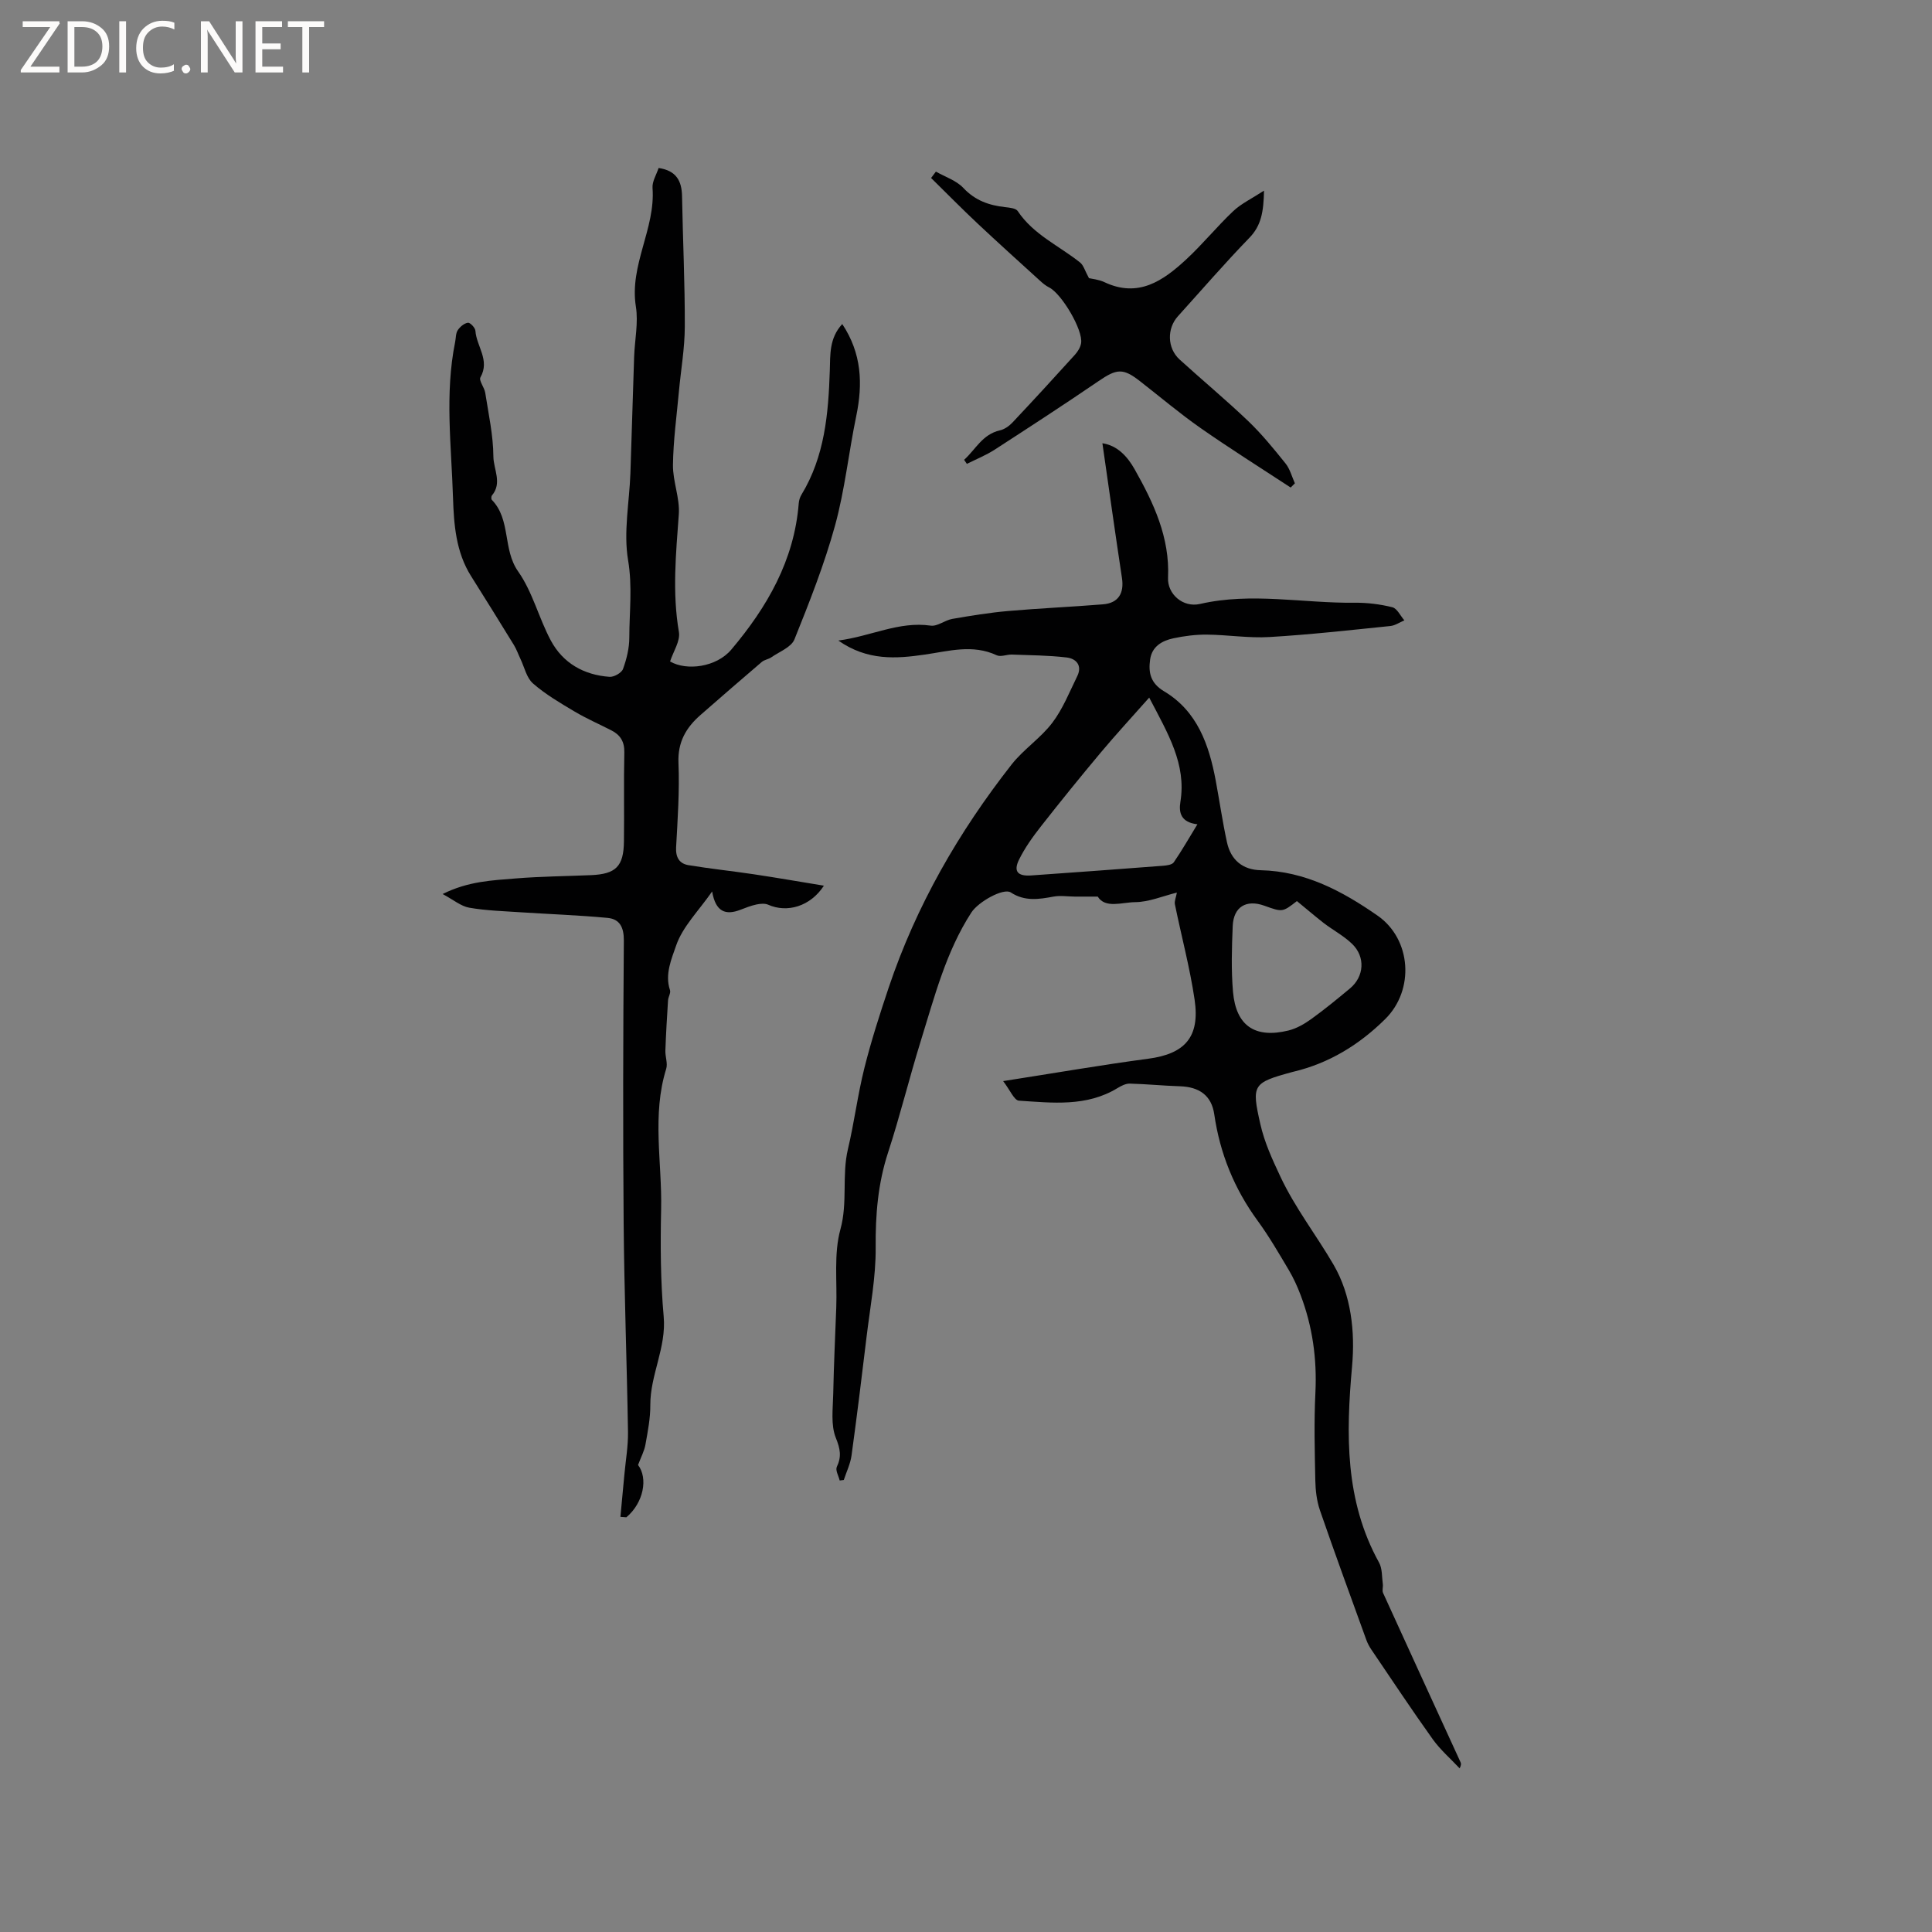
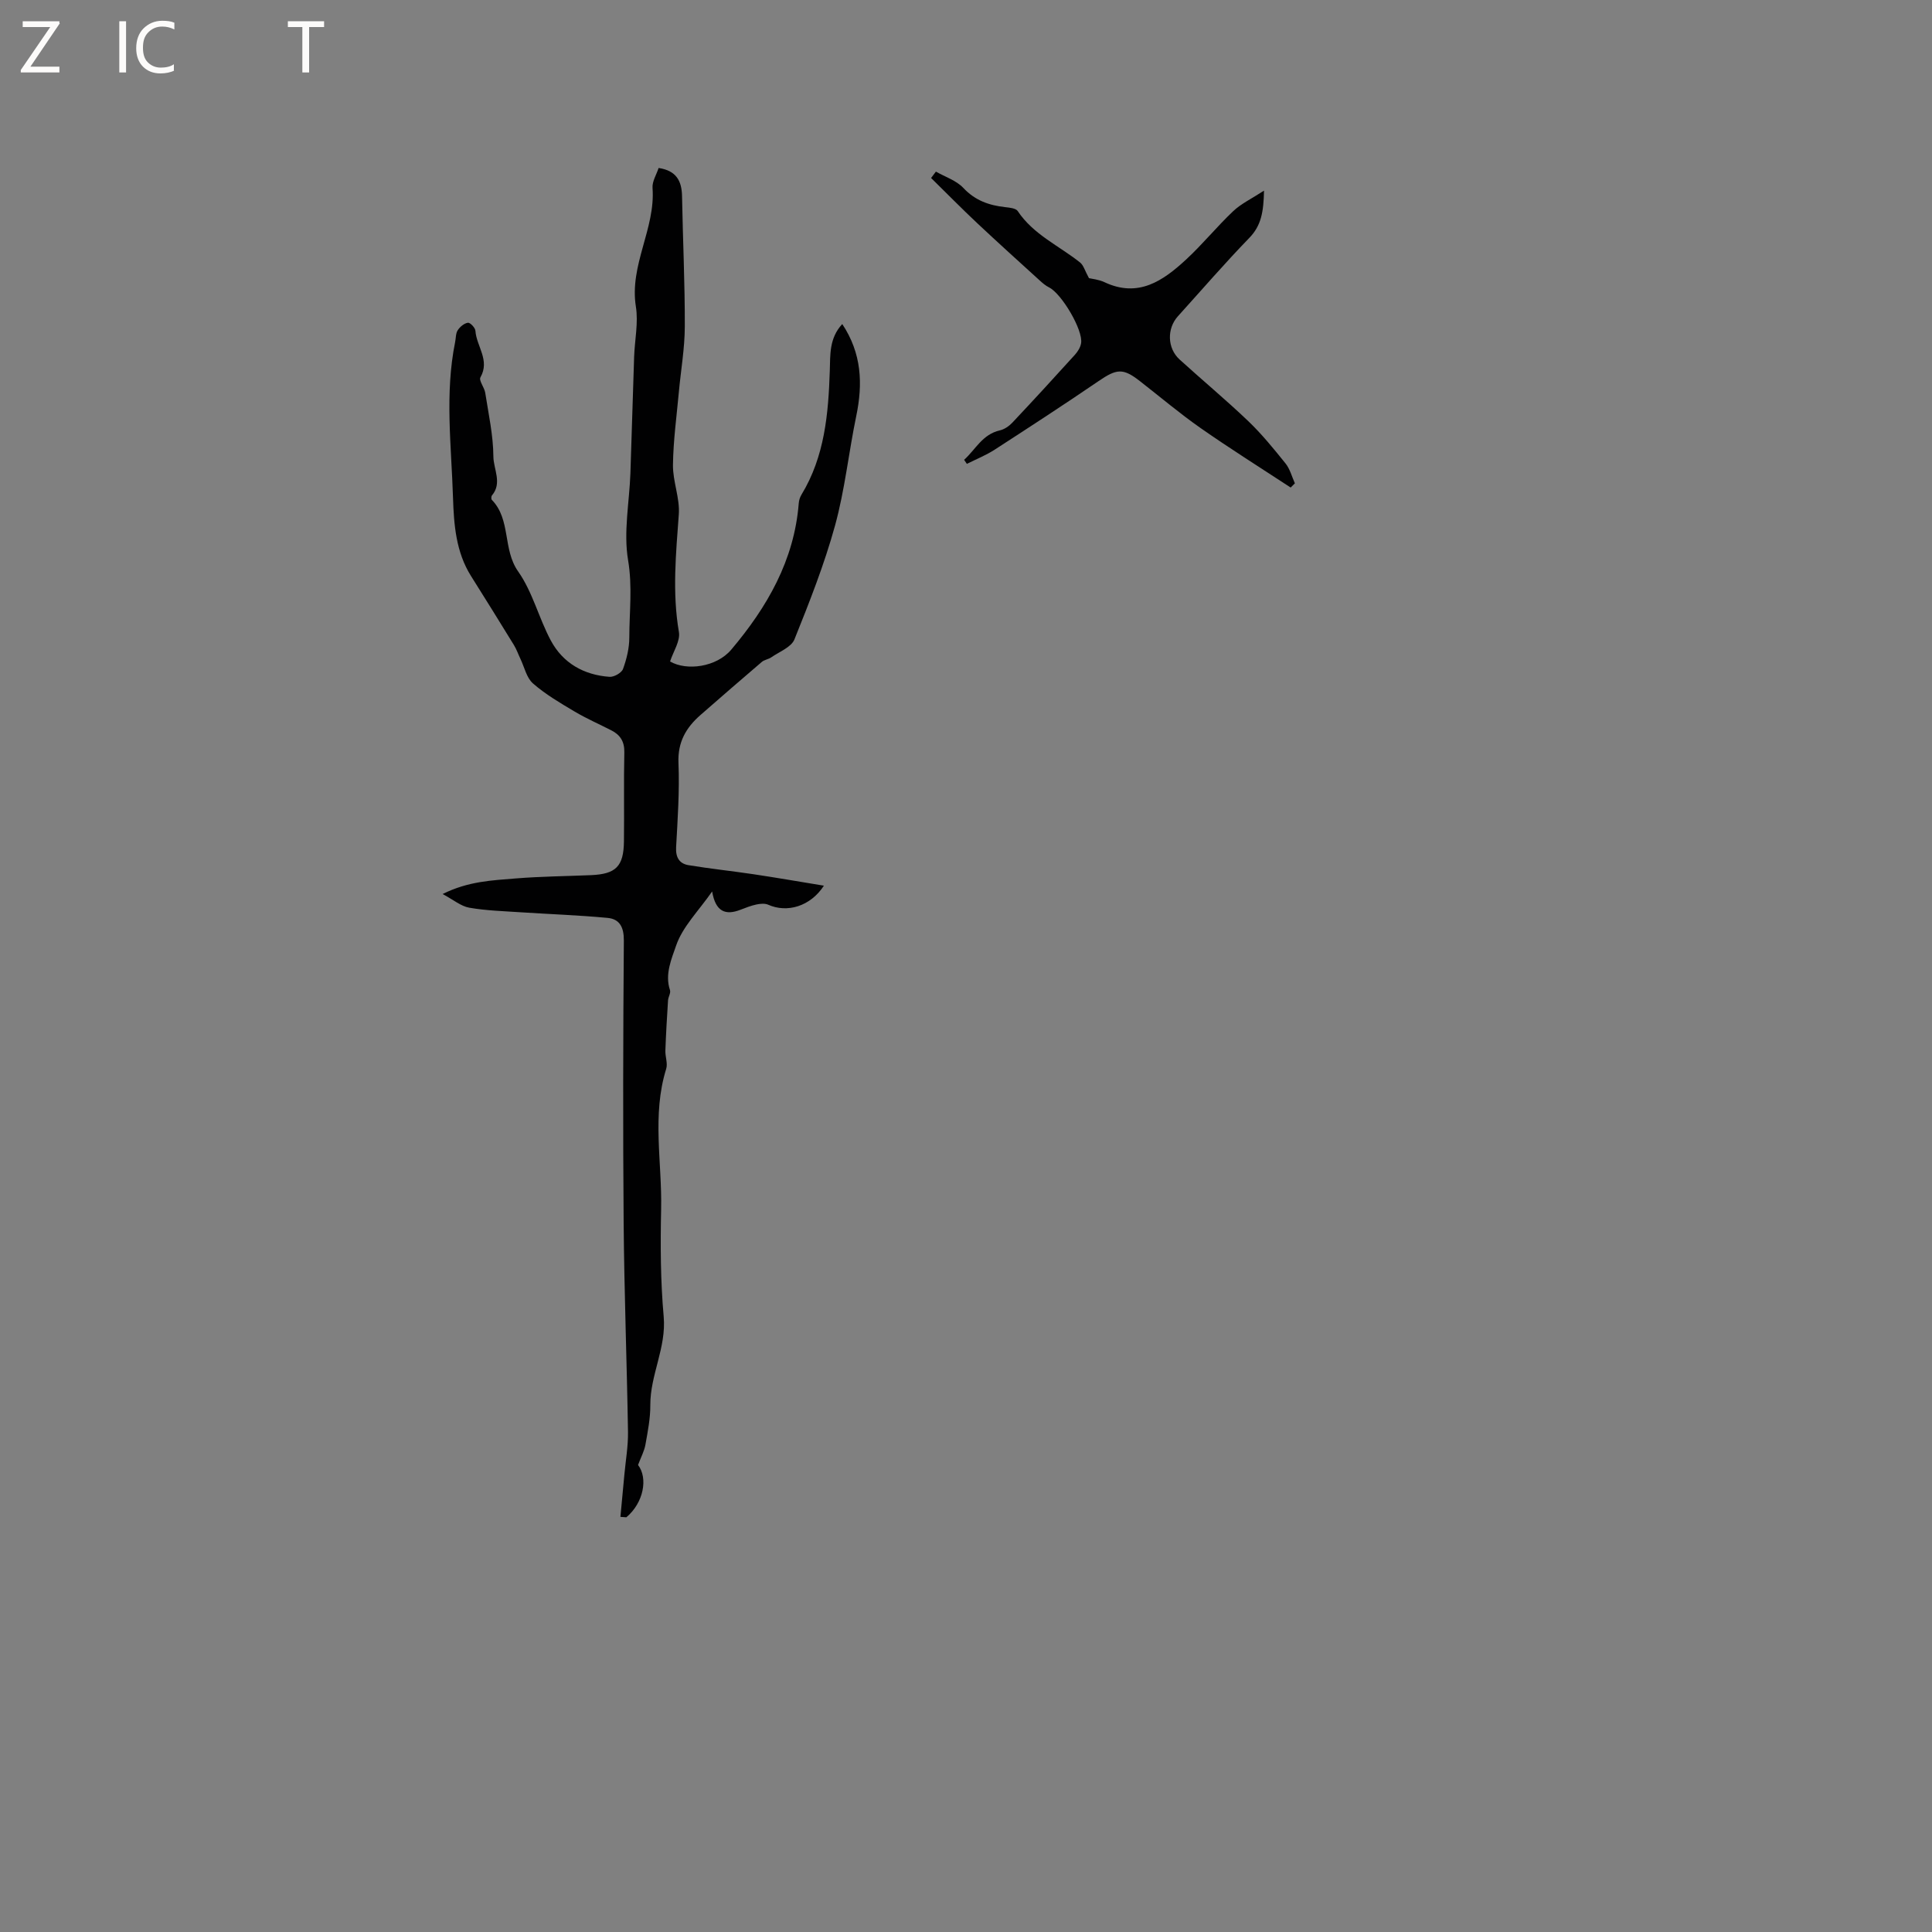
<svg xmlns="http://www.w3.org/2000/svg" enable-background="new 0 0 400 400" viewBox="0 0 400 400">
  <rect x="0" y="0" width="400" height="400" fill="#808080" stroke="none" />
  <g fill="#fcfbfa">
    <path d="m12.4 4.8-6.1 9h6v1.2h-8v-.5l6.1-8.9h-5.7v-1.2h7.6v.4z" />
-     <path d="m14 15v-10.6h3c1.6 0 2.9.5 4 1.4s1.6 2.2 1.6 3.8-.5 3-1.6 3.9-2.4 1.5-4 1.5zm1.4-9.4v8.2h1.6c1.3 0 2.4-.4 3.1-1.1s1.1-1.8 1.1-3.1-.4-2.3-1.2-3-1.8-1-3.1-1z" />
    <path d="m26.1 4.4v10.6h-1.4v-10.6z" />
    <path d="m36.1 14.6c-.8.4-1.8.6-2.9.6-1.5 0-2.7-.5-3.6-1.4s-1.4-2.2-1.4-3.8c0-1.7.5-3.1 1.5-4.1s2.3-1.6 3.9-1.6c1 0 1.8.1 2.5.4v1.4c-.8-.4-1.6-.6-2.5-.6-1.2 0-2.1.4-2.9 1.2s-1.1 1.8-1.1 3.2c0 1.3.3 2.3 1 3s1.6 1.1 2.7 1.1c1 0 2-.2 2.7-.7v1.3z" />
-     <path d="m37.6 14.3c0-.2.1-.5.3-.6s.4-.3.6-.3c.3 0 .5.1.6.3s.3.4.3.6-.1.4-.3.6-.4.3-.6.3c-.3 0-.5-.1-.6-.3s-.3-.4-.3-.6z" />
-     <path d="m50.2 15h-1.6l-5.3-8.2c-.2-.2-.3-.5-.4-.7 0 .2.1.7.1 1.5v7.4h-1.4v-10.6h1.7l5.2 8.1c.2.4.4.6.4.7 0-.3-.1-.8-.1-1.5v-7.3h1.4z" />
-     <path d="m58.6 15h-5.7v-10.6h5.5v1.2h-4.1v3.4h3.8v1.2h-3.8v3.6h4.3z" />
    <path d="m67.1 5.6h-3.1v9.4h-1.4v-9.4h-3v-1.2h7.5z" />
  </g>
-   <path d="m207.69 223.83c10.79-1.68 20.38-3.35 30.03-4.63 7.56-1 10.76-4.45 9.61-12.23-.98-6.64-2.74-13.16-4.08-19.75-.13-.64.22-1.38.41-2.42-2.95.73-5.79 1.96-8.64 1.98-2.74.03-6.17 1.37-7.75-1.15-1.91 0-3.33.01-4.75 0-1.47-.01-2.98-.26-4.39 0-3.07.57-5.97 1.03-8.86-.86-1.5-.98-6.72 1.92-8.17 4.17-5.26 8.13-7.61 17.42-10.44 26.5-2.39 7.68-4.29 15.51-6.79 23.16-2.11 6.45-2.63 12.92-2.57 19.67.05 6.18-1.15 12.37-1.89 18.54-.98 8.19-1.99 16.37-3.11 24.54-.24 1.73-1.05 3.38-1.6 5.06-.28.04-.57.07-.85.11-.23-.95-.92-2.12-.6-2.81 1.02-2.15.72-3.73-.2-6.02-1.08-2.69-.6-6.06-.54-9.12.12-5.97.41-11.94.63-17.91.2-5.4-.54-11.06.86-16.14 1.54-5.59.26-11.16 1.56-16.63 1.31-5.53 2.01-11.21 3.39-16.72 1.41-5.64 3.2-11.2 5.05-16.72 5.69-16.92 14.47-32.18 25.45-46.18 2.47-3.14 6.01-5.45 8.42-8.63 2.18-2.87 3.55-6.36 5.16-9.64 1.09-2.22-.22-3.65-2.21-3.88-3.75-.44-7.54-.46-11.32-.6-1.05-.04-2.29.54-3.13.15-5.01-2.34-9.92-.86-14.94-.14-5.87.85-11.84 1.31-17.86-2.91 6.85-.91 12.55-4.03 19.12-3.09 1.39.2 2.93-1.12 4.46-1.39 3.85-.67 7.72-1.3 11.61-1.64 6.53-.57 13.08-.85 19.61-1.38 3.17-.26 4.4-2.29 3.92-5.45-1.4-9.25-2.7-18.52-4.05-27.9 3.13.47 5.2 2.77 6.68 5.4 3.92 6.95 7.3 14.11 6.91 22.44-.16 3.37 3.08 6.25 6.63 5.43 10.67-2.45 21.31-.13 31.96-.25 2.62-.03 5.3.3 7.84.93 1 .25 1.67 1.77 2.5 2.72-.97.4-1.91 1.07-2.91 1.17-8.33.85-16.65 1.79-25.01 2.28-4.3.26-8.65-.46-12.98-.5-2.3-.02-4.65.28-6.91.76-2.36.5-4.45 1.69-4.83 4.39-.38 2.72.06 4.9 2.91 6.6 6.86 4.1 9.28 11.05 10.67 18.45.79 4.26 1.41 8.56 2.33 12.79.79 3.64 3.23 5.71 6.99 5.79 9.22.21 16.91 4.34 24.19 9.4 7.01 4.88 7.7 15.37 1.59 21.41-5.38 5.32-11.62 9.16-19.05 10.92-.1.02-.2.06-.31.08-8.1 2.21-8.34 2.62-6.5 10.75.86 3.81 2.46 7.27 4.13 10.83 3.08 6.57 7.49 12.19 11.06 18.34 3.61 6.24 4.45 13.77 3.8 21-1.26 14.03-1.51 27.77 5.59 40.62.69 1.25.57 2.97.78 4.47.08.59-.18 1.29.04 1.79 5.33 11.71 10.7 23.39 16.06 35.09.12.27.14.58-.2 1.25-1.87-2-3.98-3.82-5.56-6.02-4.37-6.11-8.51-12.37-12.73-18.59-.41-.61-.77-1.28-1.02-1.97-3.24-8.94-6.51-17.86-9.61-26.85-.67-1.95-.92-4.13-.96-6.21-.12-6.04-.28-12.1.02-18.13.34-7-.59-13.72-3.07-20.24-.67-1.76-1.46-3.51-2.42-5.13-2.06-3.46-4.08-6.97-6.45-10.21-4.85-6.63-7.82-13.93-9-22.06-.57-3.92-3.11-5.68-7.11-5.81-3.46-.11-6.92-.46-10.38-.55-.84-.02-1.77.46-2.53.92-6.42 3.92-13.49 3.06-20.43 2.61-.99-.08-1.82-2.19-3.26-4.05zm30.24-79.4c-3.63 4.1-6.9 7.64-9.99 11.33-4.21 5.02-8.33 10.11-12.37 15.26-1.72 2.19-3.38 4.5-4.6 6.98-1.19 2.44-.25 3.45 2.56 3.25 9.08-.64 18.16-1.3 27.23-2 .79-.06 1.9-.2 2.26-.72 1.66-2.41 3.11-4.96 4.89-7.87-3.4-.4-3.89-2.38-3.52-4.65 1.26-7.8-2.55-14.09-6.46-21.58zm30.58 42.13c-2.98 2.31-2.98 2.31-6.73.96-3.74-1.35-6.39.21-6.56 4.2-.19 4.54-.33 9.11.06 13.63.62 7.03 4.54 9.69 11.46 8.01 1.69-.41 3.34-1.37 4.77-2.4 2.75-1.98 5.37-4.14 7.97-6.3 2.96-2.45 3.26-6.53.46-9.24-1.73-1.67-3.93-2.83-5.86-4.3-1.8-1.4-3.53-2.9-5.57-4.56z" fill="#010102" />
  <path d="m128.45 314.05c.27-2.91.55-5.82.82-8.74.27-2.94.79-5.89.75-8.82-.23-14.41-.78-28.82-.9-43.23-.16-19.51-.11-39.02.04-58.53.02-2.74-.85-4.45-3.37-4.69-5.97-.56-11.97-.77-17.95-1.16-3.57-.24-7.17-.34-10.68-.95-1.72-.3-3.27-1.63-5.52-2.83 5.31-2.66 10.28-2.83 15.16-3.23 5.17-.42 10.37-.46 15.55-.68 5.16-.22 6.77-1.8 6.83-6.99.08-6.14-.06-12.28.08-18.41.05-2.23-.82-3.62-2.67-4.57-2.54-1.3-5.17-2.45-7.62-3.9-2.98-1.77-6.02-3.55-8.61-5.81-1.34-1.16-1.78-3.36-2.61-5.1-.45-.94-.79-1.94-1.33-2.83-2.94-4.78-5.89-9.55-8.89-14.3-3.14-4.98-3.56-10.68-3.74-16.22-.33-10.74-1.73-21.52.44-32.24.17-.83.11-1.8.54-2.45.46-.71 1.33-1.44 2.11-1.55.46-.06 1.51 1.04 1.55 1.67.21 3.2 3.06 6.08 1.04 9.63-.37.66.81 2.08.99 3.19.68 4.39 1.66 8.8 1.69 13.21.02 2.63 1.88 5.47-.3 8.06-.16.19-.17.75-.02.91 3.99 4.1 2.2 10.22 5.45 14.83 2.99 4.24 4.27 9.64 6.76 14.29 2.52 4.7 6.85 7.14 12.16 7.52.93.07 2.5-.83 2.79-1.63.75-2.06 1.3-4.31 1.3-6.49.01-5.32.67-10.55-.25-16.02-.98-5.81.26-11.99.48-18.01.28-8.04.49-16.07.77-24.11.12-3.48.9-7.04.36-10.4-1.37-8.61 4.08-16.12 3.45-24.56-.1-1.34.81-2.75 1.26-4.13 3.65.54 4.79 2.66 4.85 5.84.16 8.99.6 17.99.57 26.98-.01 4.53-.82 9.05-1.23 13.57-.46 5.03-1.16 10.07-1.22 15.11-.04 3.4 1.45 6.85 1.21 10.2-.59 8.14-1.38 16.2.02 24.37.32 1.85-1.15 4.01-1.83 6.1 3.45 2 9.61 1.18 12.68-2.46 7.41-8.78 13.03-18.47 13.96-30.28.05-.61.24-1.26.56-1.78 4.81-7.91 5.58-16.74 5.87-25.67.11-3.32-.14-6.73 2.58-9.67 4.04 6.08 4.28 12.38 2.9 19.03-1.57 7.55-2.36 15.3-4.4 22.71-2.21 8.02-5.29 15.82-8.4 23.55-.65 1.62-3.11 2.54-4.79 3.71-.59.41-1.43.5-1.96.95-4.26 3.64-8.5 7.31-12.71 11-2.98 2.61-4.73 5.6-4.55 9.91.24 5.81-.17 11.65-.49 17.47-.11 2.09.67 3.38 2.55 3.7 4.47.74 8.98 1.21 13.47 1.88 4.76.71 9.5 1.54 14.58 2.37-2.82 4.33-7.64 5.68-11.54 3.94-.68-.3-1.64-.21-2.41-.05-1.13.24-2.23.67-3.31 1.09-3.08 1.2-5.16.46-5.88-3.78-2.84 4.07-6.13 7.31-7.46 11.21-.91 2.67-2.38 5.92-1.27 9.2.2.6-.35 1.41-.4 2.14-.22 3.46-.43 6.92-.55 10.38-.05 1.26.52 2.65.17 3.79-2.99 9.6-.84 19.38-1.05 29.06-.16 7.41-.13 14.87.53 22.24.57 6.44-2.8 12.06-2.77 18.32.02 2.73-.53 5.48-1.01 8.19-.24 1.34-.93 2.6-1.53 4.21 2.09 2.71 1.17 7.81-2.42 10.83-.44-.02-.83-.06-1.23-.09z" fill="#010102" />
  <path d="m199.61 95.2c2.37-2.13 3.77-5.27 7.41-6.1.94-.21 1.91-.89 2.59-1.61 4.36-4.63 8.66-9.31 12.93-14.03.6-.66 1.16-1.56 1.29-2.41.44-2.72-4.04-10.26-6.62-11.54-.73-.36-1.39-.93-2-1.49-4.29-3.9-8.6-7.79-12.83-11.76-3.27-3.07-6.41-6.27-9.61-9.41.33-.44.66-.88 1-1.32 1.92 1.1 4.22 1.83 5.67 3.37 2.45 2.62 5.34 3.62 8.7 3.99.89.1 2.18.22 2.57.81 3.25 4.88 8.55 7.17 12.91 10.65.72.57.99 1.7 1.84 3.24.57.14 1.99.26 3.2.83 7.02 3.31 12.15-.29 16.91-4.69 3.42-3.16 6.37-6.82 9.76-10.02 1.64-1.55 3.79-2.56 6.37-4.24-.09 4.39-.57 7.24-3.04 9.78-5.09 5.25-9.87 10.79-14.78 16.22-2.31 2.55-2.23 6.62.34 8.96 4.7 4.28 9.6 8.35 14.2 12.74 2.81 2.69 5.3 5.75 7.74 8.79.92 1.15 1.31 2.72 1.93 4.11-.29.29-.58.58-.87.87-6.22-4.08-12.53-8.04-18.63-12.3-4.34-3.03-8.39-6.47-12.57-9.72-3.52-2.75-4.8-2.6-8.6 0-7.08 4.83-14.27 9.51-21.47 14.17-1.81 1.17-3.84 1.98-5.77 2.95-.2-.3-.38-.57-.57-.84z" fill="#010102" />
</svg>